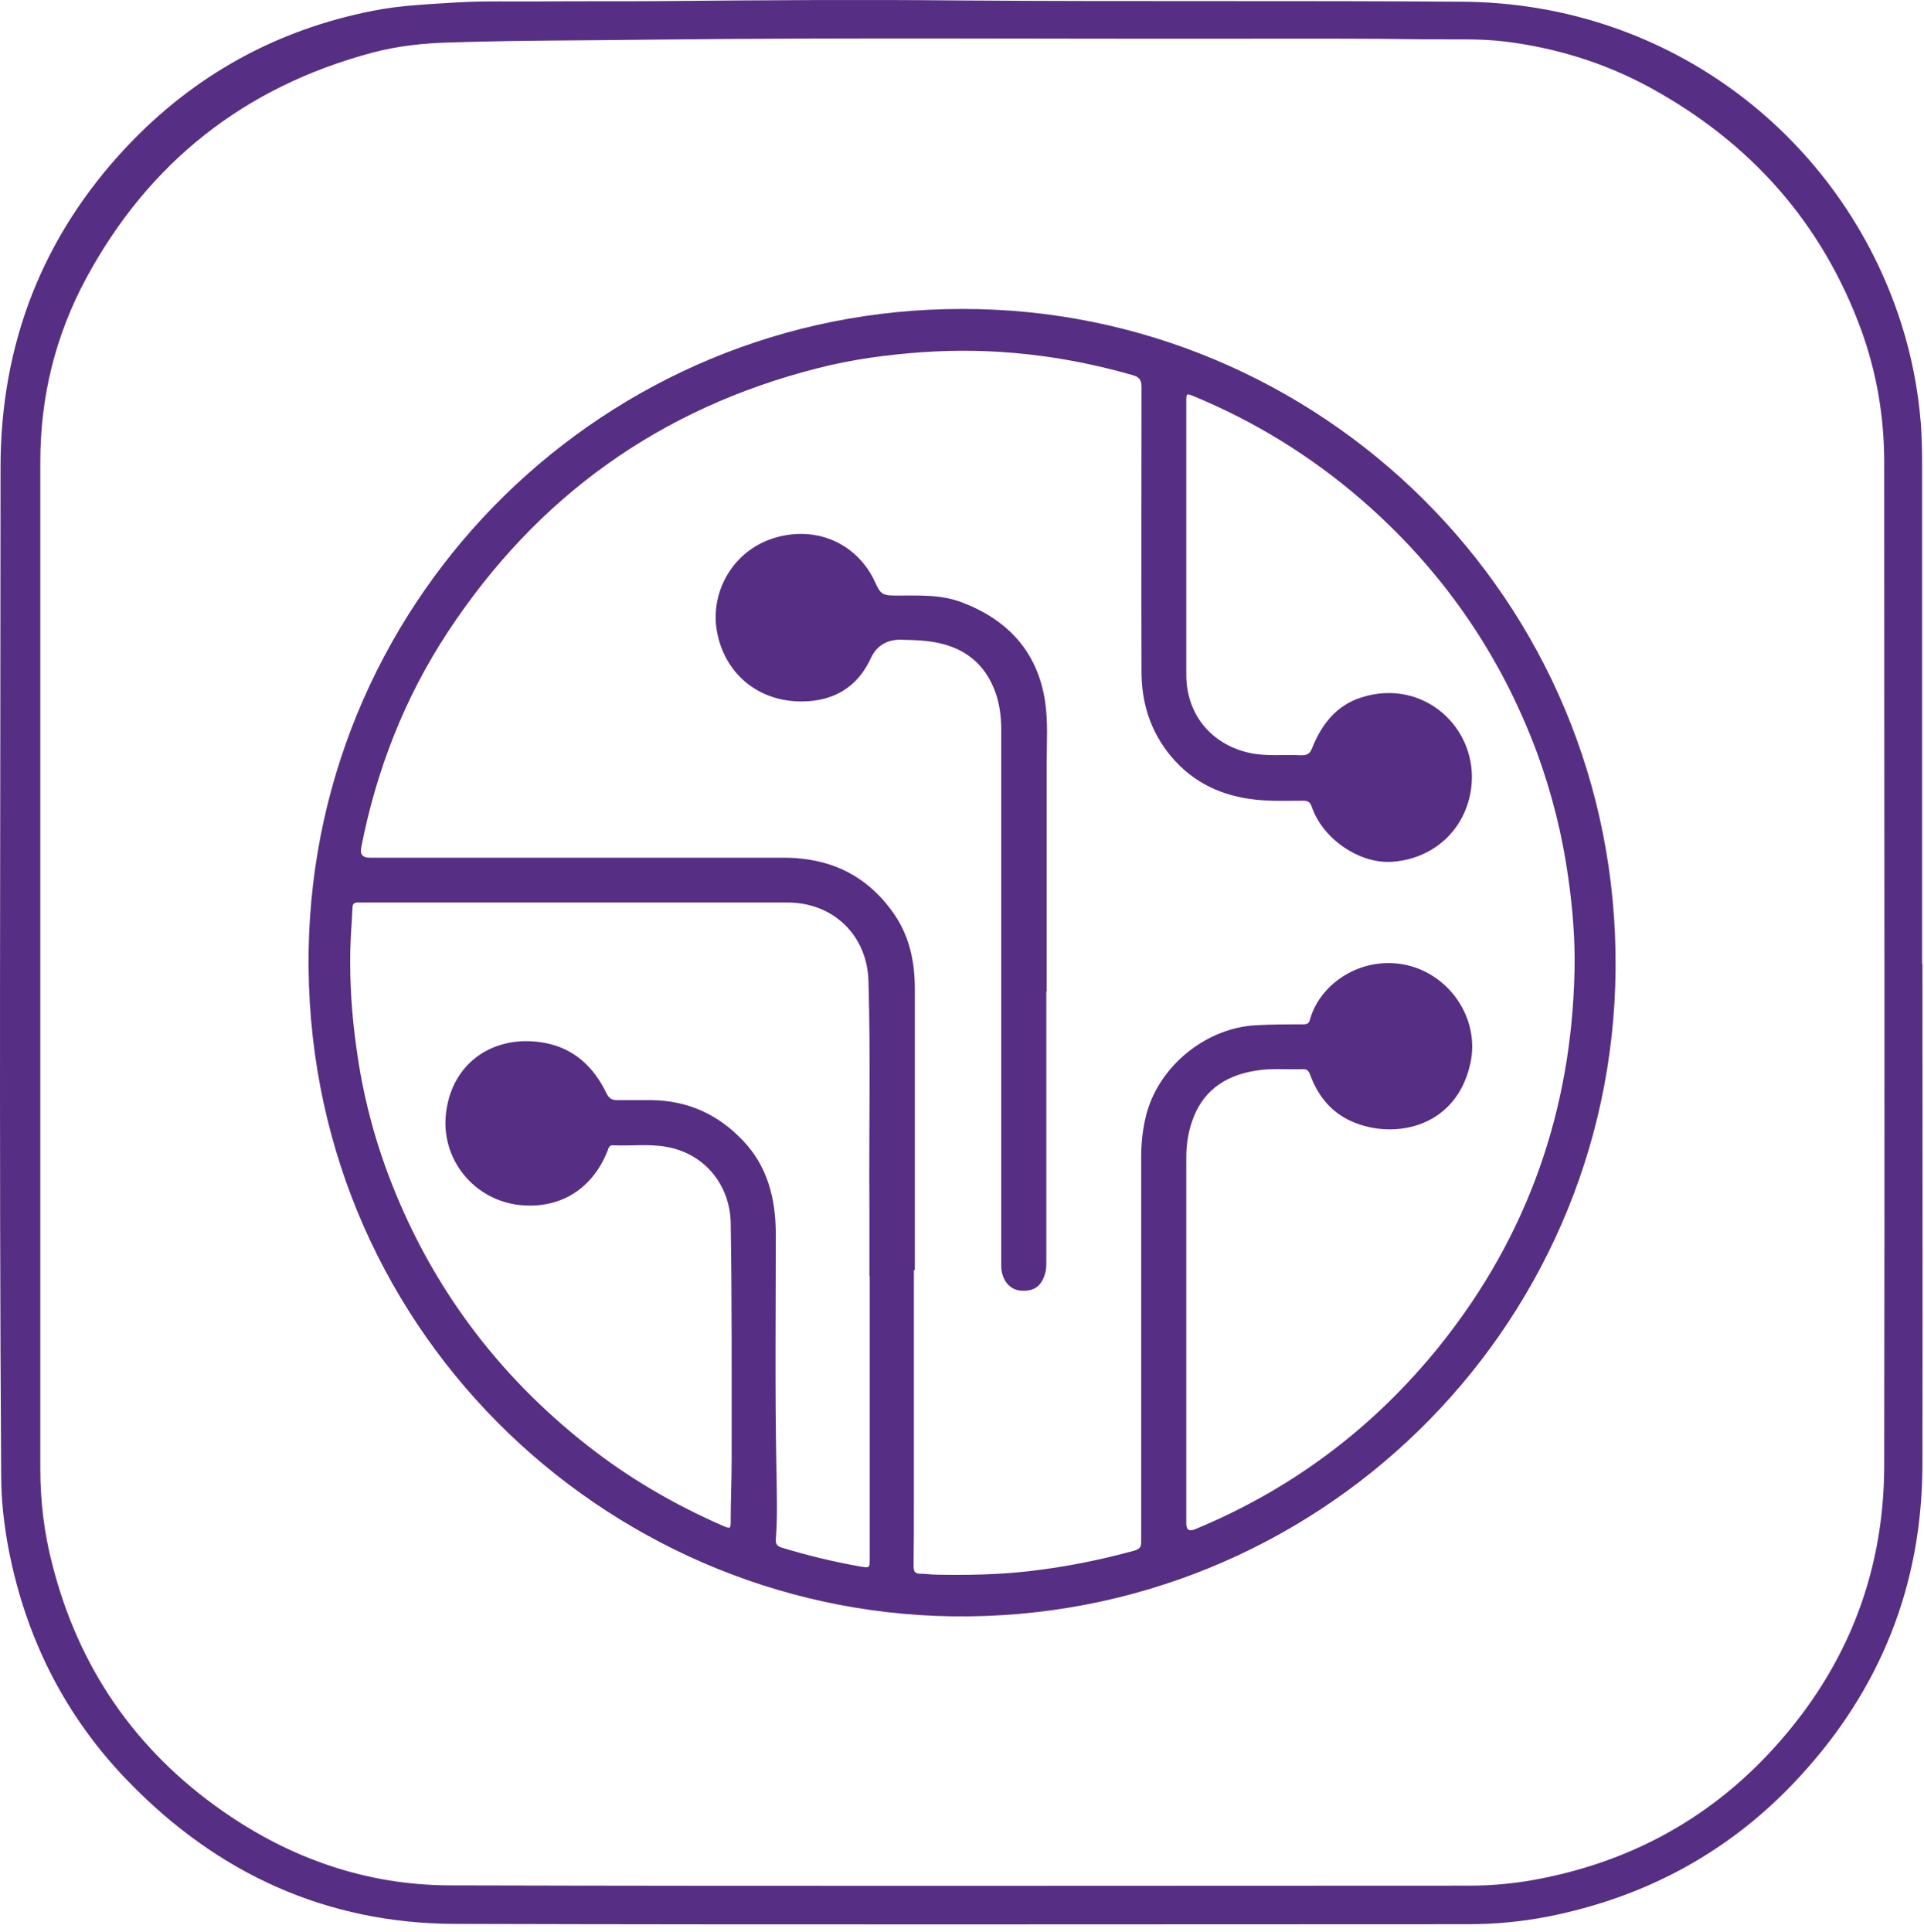
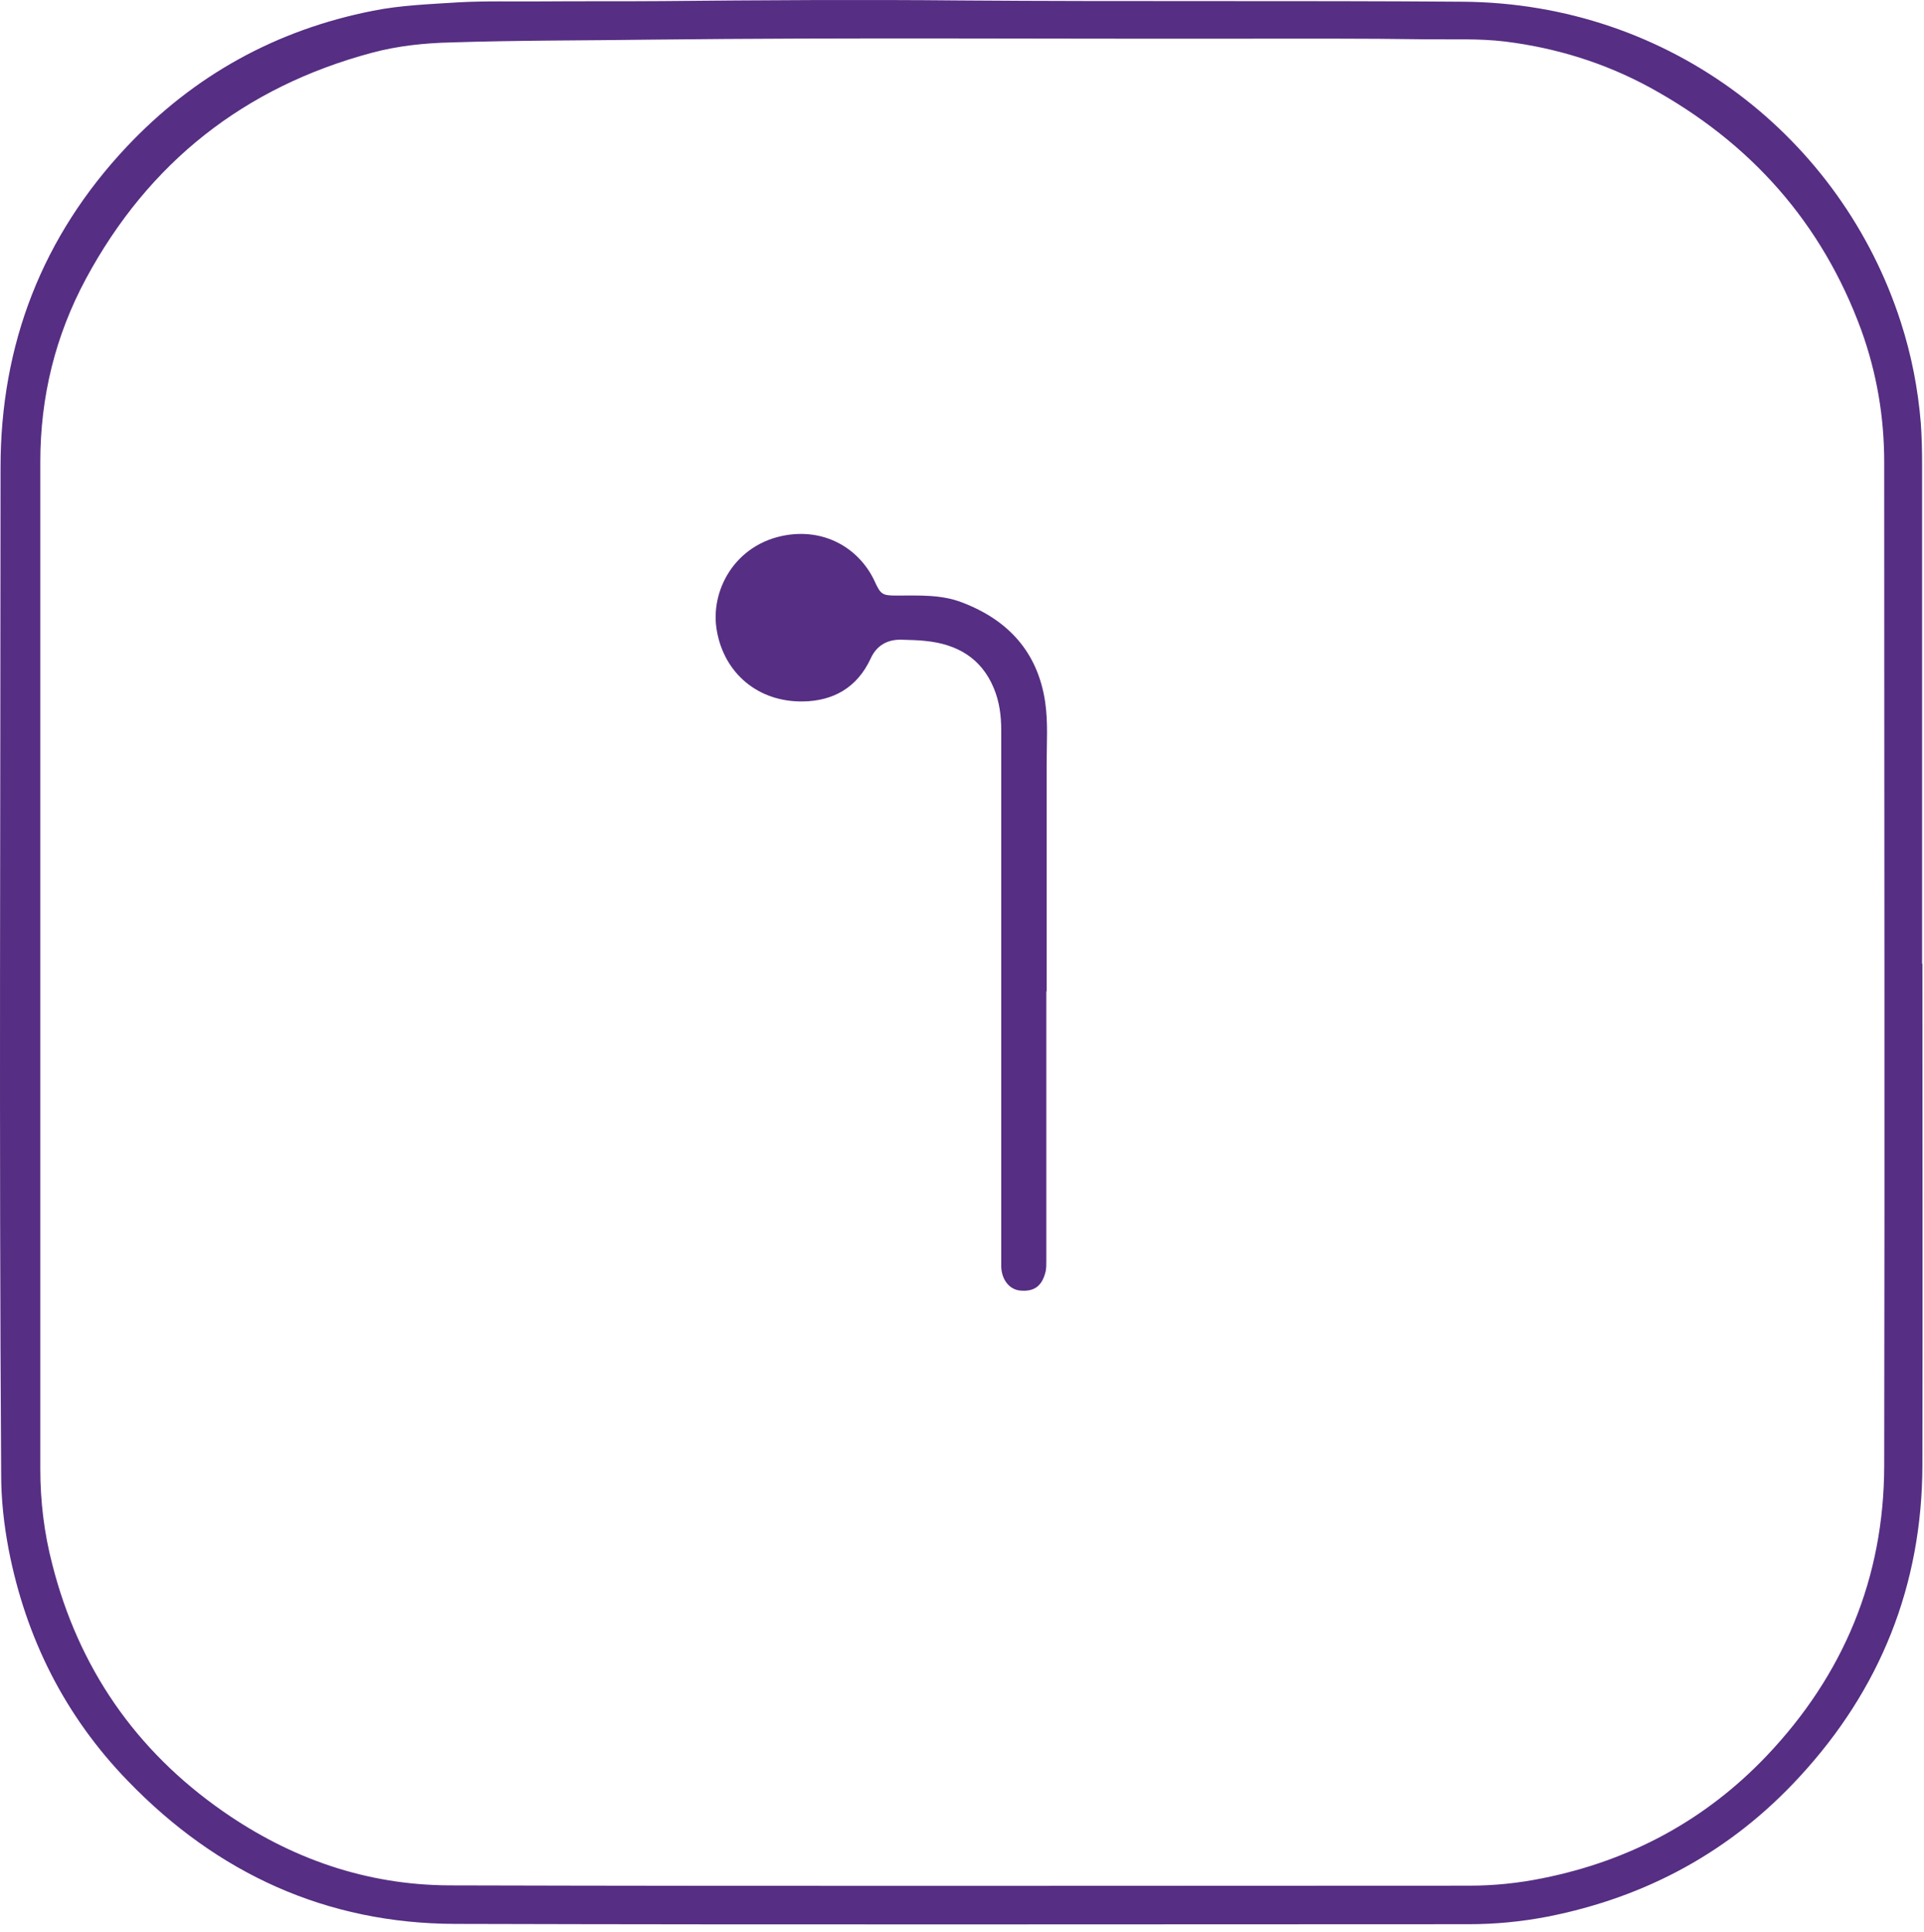
<svg xmlns="http://www.w3.org/2000/svg" width="256" height="257" viewBox="0 0 256 257" fill="none">
  <path d="M255.788 128.191C255.788 150.442 255.829 172.693 255.788 194.944C255.746 210.861 250.205 224.737 239.415 236.404C230.333 246.279 219.043 252.404 205.878 254.988C202.42 255.654 198.92 255.988 195.421 255.988C150.469 255.988 105.516 256.071 60.564 255.946C43.441 255.904 28.902 249.237 17.028 236.945C8.654 228.32 3.447 217.945 1.155 206.153C0.53 202.861 0.155 199.527 0.155 196.152C-0.136 151.484 0.072 106.857 0.072 62.189C0.072 45.814 5.613 31.48 16.861 19.521C25.819 10.021 36.734 3.979 49.607 1.437C53.357 0.687 57.148 0.562 60.98 0.312C64.688 0.103 68.355 0.229 72.062 0.187C77.395 0.145 82.686 0.187 88.019 0.145C101.308 0.02 114.598 -0.063 127.888 0.062C150.094 0.228 172.341 0.062 194.546 0.229C222.459 0.395 245.081 18.521 252.913 42.855C254.33 47.23 255.204 51.73 255.579 56.314C255.704 58.105 255.746 59.897 255.746 61.731C255.746 83.898 255.746 106.066 255.746 128.233M5.363 128.275C5.363 150.651 5.363 173.026 5.363 195.402C5.363 199.694 5.863 203.903 6.946 208.069C10.446 221.862 18.028 232.862 29.693 240.987C38.733 247.279 48.774 250.779 59.814 250.821C105.016 250.946 150.26 250.862 195.462 250.862C198.754 250.862 202.045 250.529 205.294 249.862C216.918 247.529 226.917 242.154 235.082 233.57C245.289 222.82 250.663 209.944 250.705 195.069C250.788 150.525 250.705 105.982 250.705 61.481C250.705 55.439 249.705 49.605 247.664 43.938C242.414 29.605 232.874 18.938 219.543 11.646C213.502 8.354 207.003 6.354 200.212 5.52C196.754 5.104 193.254 5.27 189.755 5.229C181.339 5.104 172.924 5.145 164.508 5.145C138.637 5.187 112.807 4.979 86.935 5.27C77.937 5.395 68.98 5.354 59.981 5.645C56.44 5.729 52.898 6.104 49.482 7.021C32.526 11.562 19.778 21.604 11.445 37.063C7.363 44.647 5.363 52.772 5.363 61.439C5.363 83.732 5.363 105.982 5.363 128.275Z" fill="#562E83" />
-   <path d="M128.055 41.105C175.215 41.022 215.418 79.356 214.96 128.983C214.543 177.151 174.924 215.694 126.722 215.028C80.311 214.403 40.275 176.36 41.067 126.441C41.858 78.939 80.77 41.022 128.055 41.105ZM121.598 168.943C121.598 179.193 121.598 189.443 121.598 199.694C121.598 202.569 121.598 205.486 121.556 208.361C121.556 209.027 121.723 209.361 122.472 209.361C123.181 209.361 123.889 209.486 124.639 209.486C128.847 209.569 133.054 209.486 137.22 208.986C141.886 208.444 146.428 207.527 150.969 206.277C151.635 206.069 151.843 205.819 151.843 205.111C151.843 188.027 151.843 170.943 151.843 153.859C151.843 152.15 152.01 150.525 152.385 148.859C153.843 142.15 160.176 136.817 167.008 136.4C169.133 136.275 171.258 136.275 173.382 136.275C173.841 136.275 174.174 136.192 174.299 135.65C175.59 130.941 180.881 127.316 186.589 128.275C192.713 129.316 197.004 135.441 195.629 141.525C193.63 150.484 184.714 151.692 179.34 148.942C176.882 147.692 175.299 145.608 174.34 143.025C174.174 142.567 173.965 142.192 173.341 142.233C171.258 142.317 169.133 142.067 167.05 142.442C162.884 143.109 159.884 145.234 158.551 149.359C158.051 150.859 157.843 152.4 157.843 153.984C157.843 170.234 157.843 186.443 157.843 202.694C157.843 203.527 158.231 203.777 159.009 203.444C172.007 198.069 182.881 189.86 191.671 178.901C203.295 164.359 209.127 147.65 209.502 129.066C209.586 124.941 209.252 120.858 208.669 116.774C207.878 111.107 206.503 105.607 204.545 100.232C199.629 86.94 191.755 75.648 181.048 66.397C174.382 60.647 167.008 56.105 158.884 52.73C157.843 52.313 157.843 52.313 157.843 53.397C157.843 65.522 157.843 77.648 157.843 89.773C157.843 95.065 161.217 99.107 166.383 100.19C168.633 100.649 170.883 100.357 173.132 100.482C173.924 100.482 174.299 100.273 174.59 99.523C175.84 96.357 177.84 93.815 181.173 92.773C189.463 90.148 196.754 96.94 195.754 104.815C195.046 110.357 190.755 114.274 185.214 114.649C180.881 114.941 176.007 111.607 174.549 107.357C174.34 106.732 174.049 106.524 173.424 106.524C171.341 106.524 169.299 106.607 167.216 106.399C162.634 105.94 158.759 104.149 155.801 100.607C153.093 97.357 151.885 93.523 151.885 89.356C151.844 76.731 151.885 64.106 151.885 51.48C151.885 50.48 151.552 50.147 150.677 49.897C141.512 47.272 132.221 46.188 122.722 46.855C118.015 47.188 113.349 47.813 108.808 48.98C87.811 54.313 71.438 66.064 59.564 84.106C53.815 92.857 50.066 102.482 48.066 112.732C47.871 113.649 48.246 114.107 49.191 114.107C67.355 114.107 85.519 114.107 103.683 114.107C104.683 114.107 105.641 114.107 106.641 114.232C111.891 114.774 115.973 117.274 118.973 121.608C121.014 124.566 121.723 127.941 121.723 131.525C121.723 144.025 121.723 156.484 121.723 168.984L121.598 168.943ZM115.682 169.776C115.682 166.734 115.682 163.693 115.682 160.651C115.598 150.609 115.848 140.567 115.557 130.525C115.39 124.441 110.891 120.066 104.767 120.066C85.936 120.066 67.063 120.066 48.232 120.066C48.024 120.066 47.816 120.066 47.608 120.066C47.108 120.066 46.899 120.274 46.899 120.774C46.816 122.649 46.649 124.566 46.608 126.441C46.524 130.816 46.816 135.192 47.441 139.525C48.274 145.65 49.816 151.567 52.065 157.317C57.523 171.276 66.23 182.902 78.02 192.194C83.603 196.61 89.685 200.152 96.184 202.986C97.184 203.402 97.226 203.402 97.226 202.319C97.226 199.569 97.351 196.777 97.351 194.027C97.351 183.61 97.392 173.151 97.226 162.734C97.143 157.609 93.726 153.442 88.644 152.567C86.311 152.15 83.894 152.484 81.52 152.359C81.02 152.359 80.978 152.734 80.853 153.067C78.853 158.151 74.562 160.859 69.188 160.317C63.147 159.692 58.564 154.275 59.356 147.984C60.231 141.067 66.022 137.567 72.438 138.733C76.354 139.442 79.02 141.942 80.686 145.442C81.02 146.109 81.395 146.359 82.103 146.359C83.686 146.359 85.228 146.359 86.811 146.359C91.56 146.442 95.559 148.275 98.809 151.692C102.1 155.109 103.183 159.359 103.225 163.984C103.225 174.485 103.1 184.985 103.308 195.444C103.35 198.569 103.475 201.694 103.225 204.819C103.183 205.444 103.475 205.736 104.058 205.902C107.474 206.944 110.932 207.777 114.474 208.402C115.723 208.611 115.723 208.611 115.723 207.319V169.776H115.682Z" fill="#562E83" />
  <path d="M139.22 131.858C139.22 143.817 139.22 155.776 139.22 167.776C139.22 168.235 139.22 168.651 139.137 169.11C138.679 171.068 137.637 171.86 135.763 171.693C134.346 171.568 133.305 170.318 133.221 168.568C133.221 168.235 133.221 167.901 133.221 167.568C133.221 144.109 133.221 120.608 133.221 97.149C133.221 95.19 132.971 93.315 132.221 91.524C130.555 87.523 127.305 85.69 123.181 85.273C122.139 85.148 121.098 85.148 120.056 85.107C118.098 85.023 116.64 85.857 115.848 87.607C114.057 91.482 110.849 93.274 106.808 93.315C100.851 93.399 96.393 89.565 95.393 83.982C94.393 78.648 97.768 72.314 104.642 71.189C110.058 70.314 114.474 73.189 116.39 77.356C117.182 79.106 117.432 79.231 119.306 79.231C122.264 79.231 125.222 79.065 128.014 80.148C134.138 82.482 138.054 86.732 139.054 93.315C139.47 96.065 139.262 98.899 139.262 101.691C139.262 111.774 139.262 121.816 139.262 131.9" fill="#562E83" />
</svg>